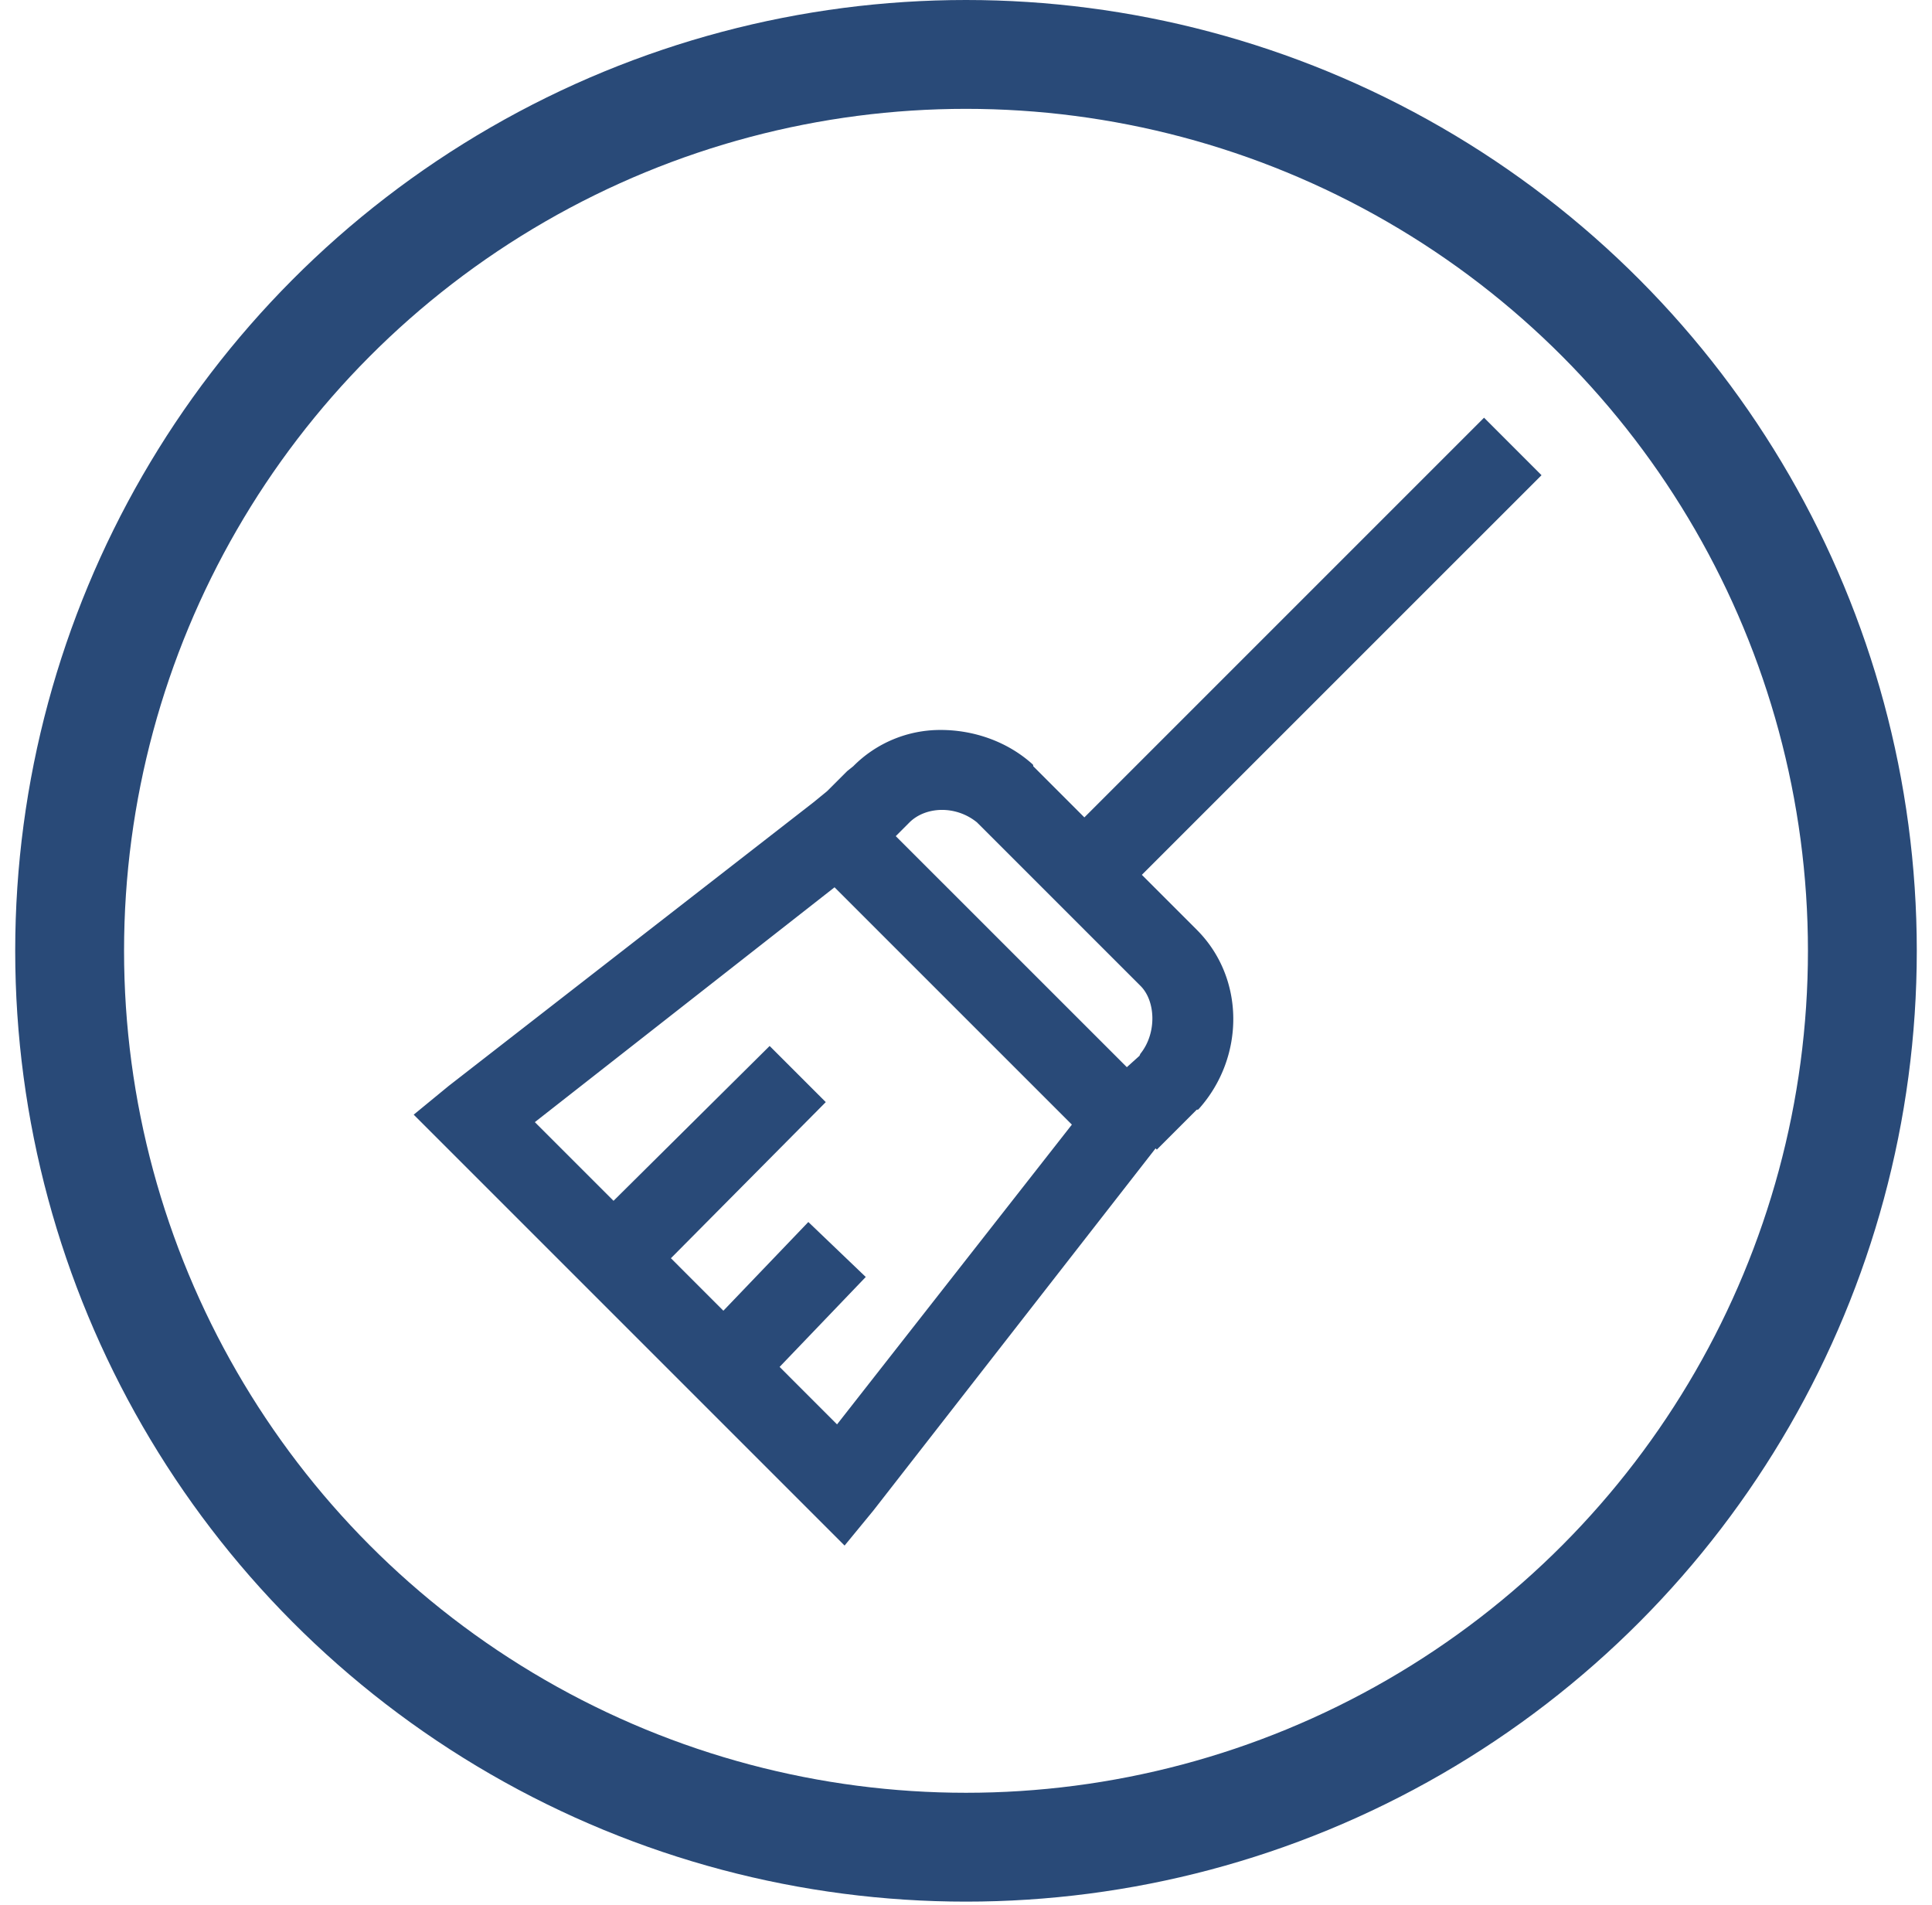
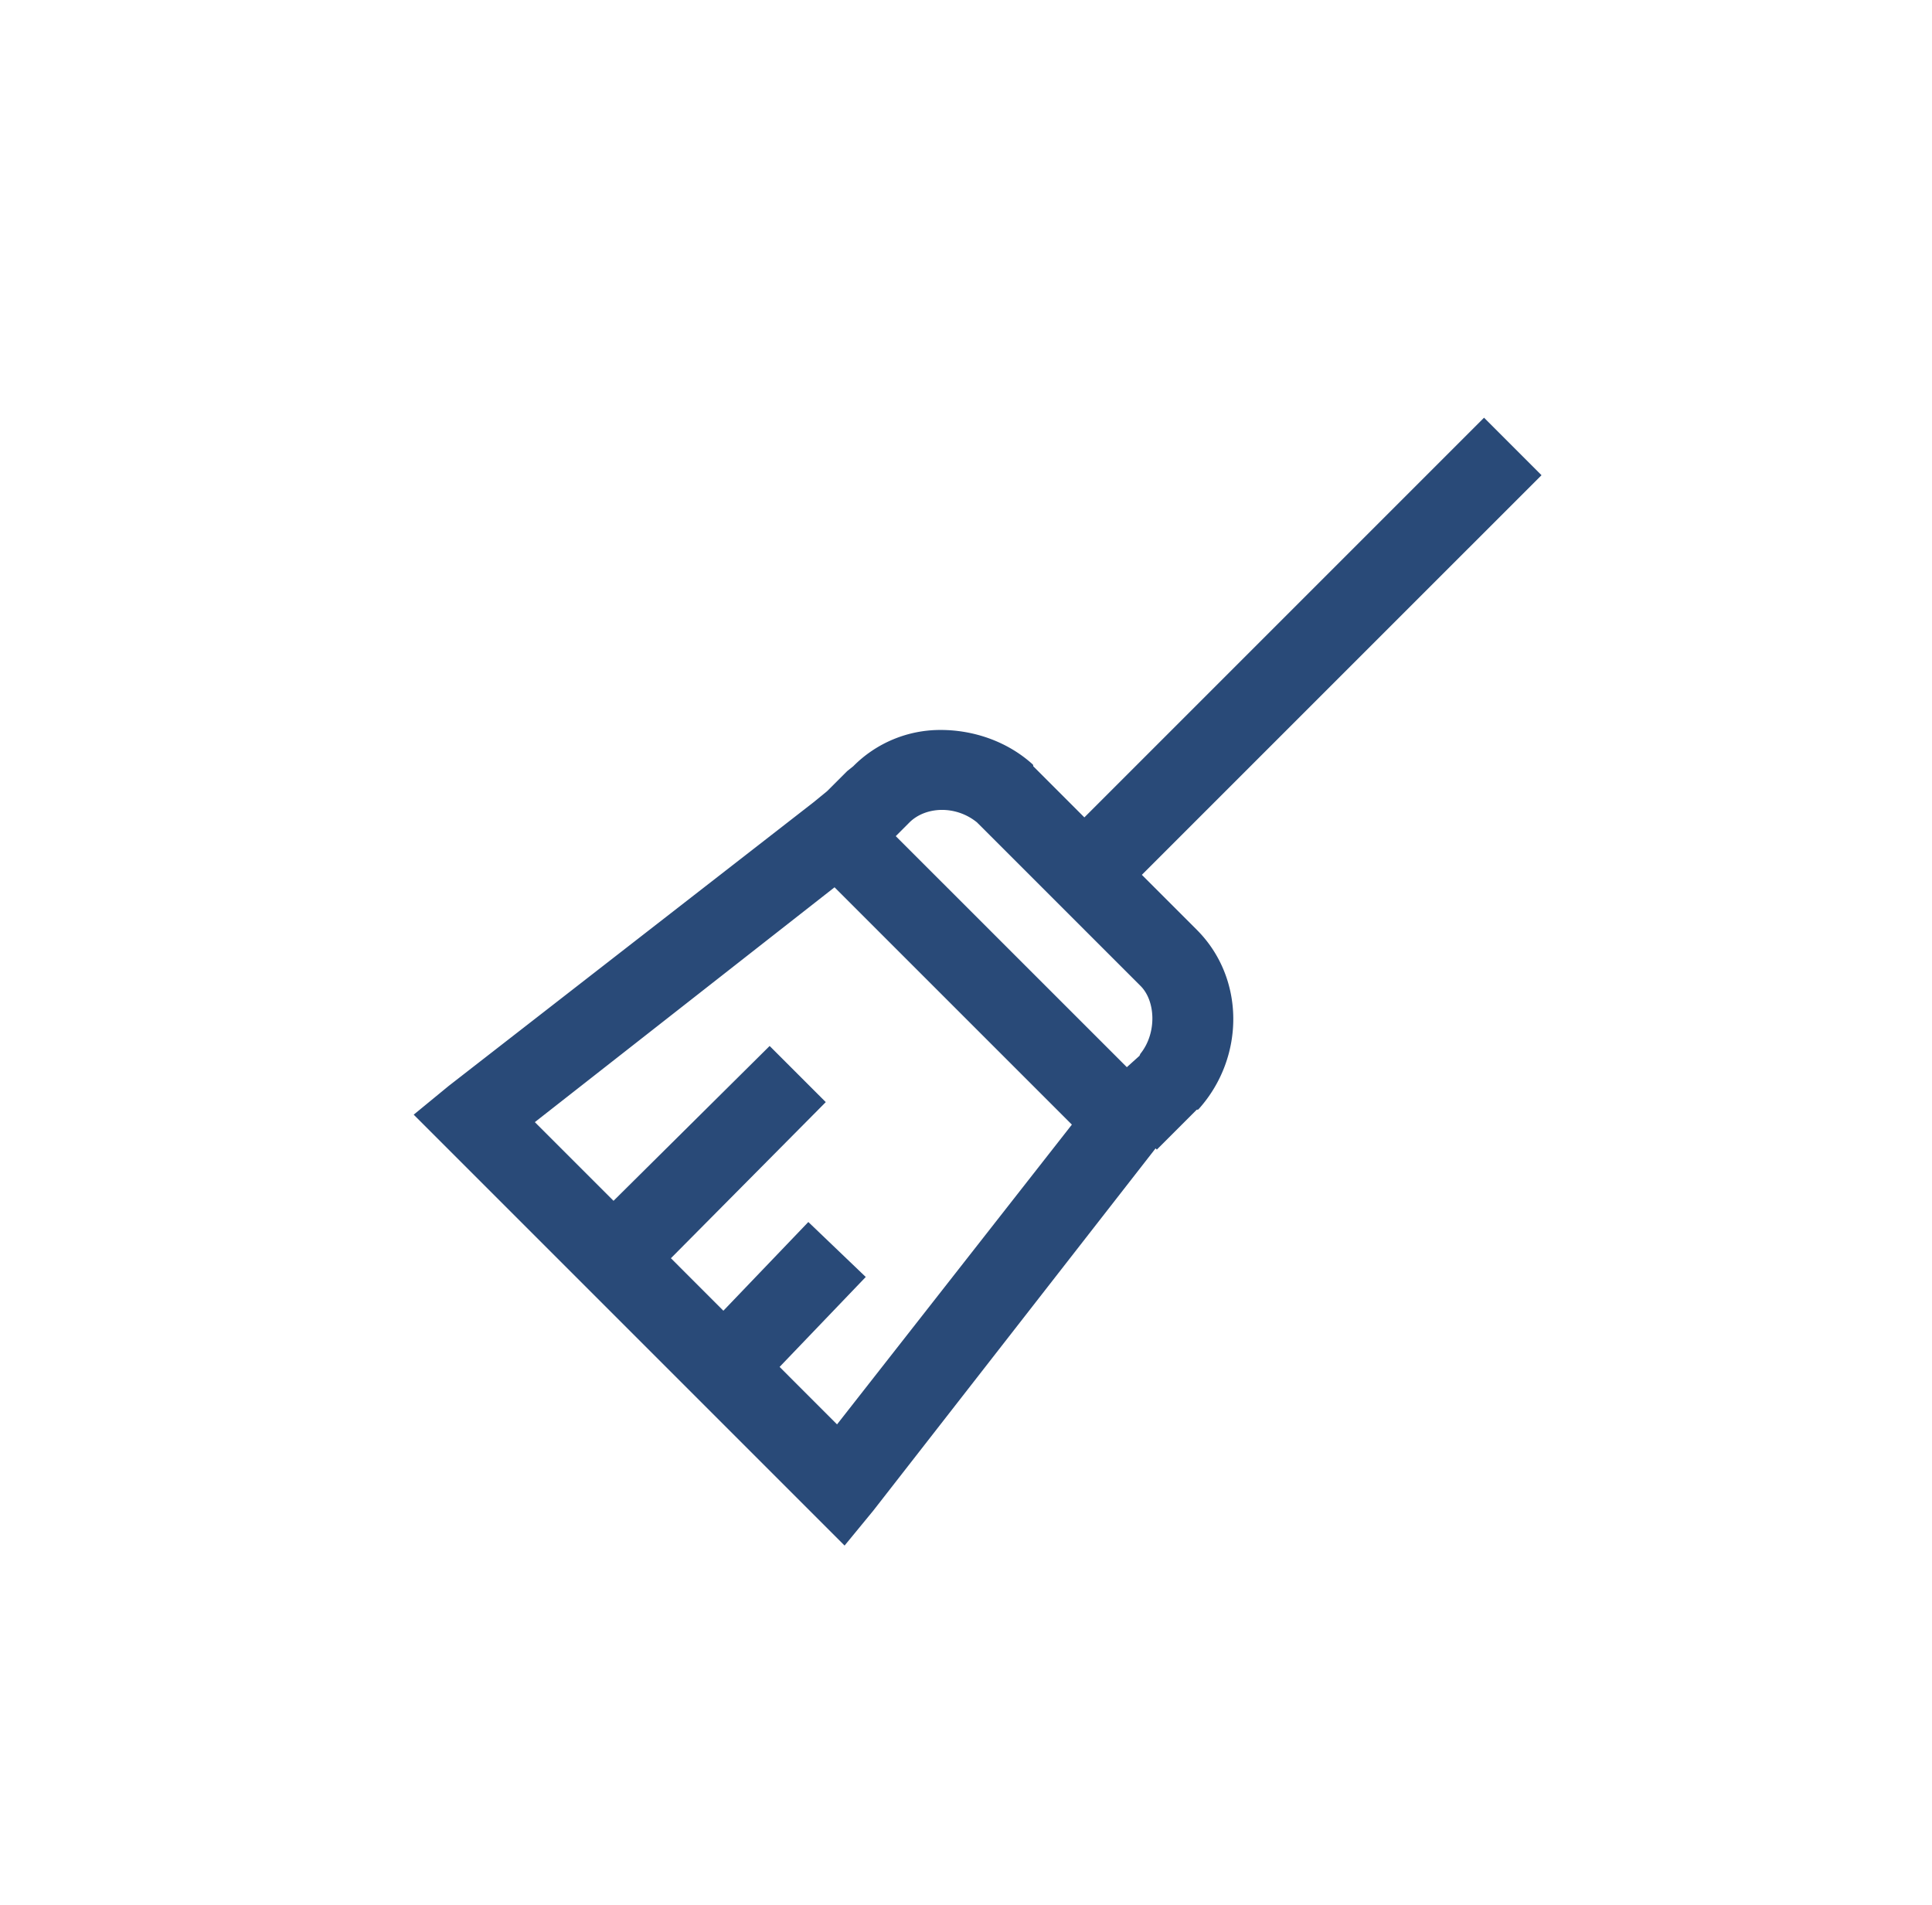
<svg xmlns="http://www.w3.org/2000/svg" width="71" height="70" viewBox="0 0 71 70" fill="none">
-   <circle cx="35.5" cy="34.941" r="32.941" stroke="#294A78" stroke-width="4" />
  <path d="M54.538 15.35 39.85 30.038l-1.881-1.882v-.045l-.046-.046c-.94-.837-2.17-1.24-3.352-1.24a4.5 4.5 0 0 0-3.212 1.331l-.229.184-.734.734-.505.413-13.403 10.42-1.285 1.055 15.835 15.835 1.056-1.285L42.468 42.2l.044.047 1.468-1.468h.047l.046-.047c1.674-1.888 1.688-4.784-.091-6.563l-2.02-2.02L56.65 17.463zM34.573 29.763a2.04 2.04 0 0 1 1.33.458c.017.012.03.036.046.046l5.968 5.967c.55.551.602 1.722 0 2.48-.024.028-.024.061-.047.09l-.459.413-8.492-8.49.505-.506c.282-.28.695-.446 1.148-.458zm-3.904 2.844 8.722 8.721-8.63 11.016-2.111-2.112 3.166-3.305-2.11-2.02-3.122 3.26-1.928-1.929 5.691-5.737-2.063-2.063-5.737 5.69-2.892-2.891z" fill="#294A78" />
</svg>